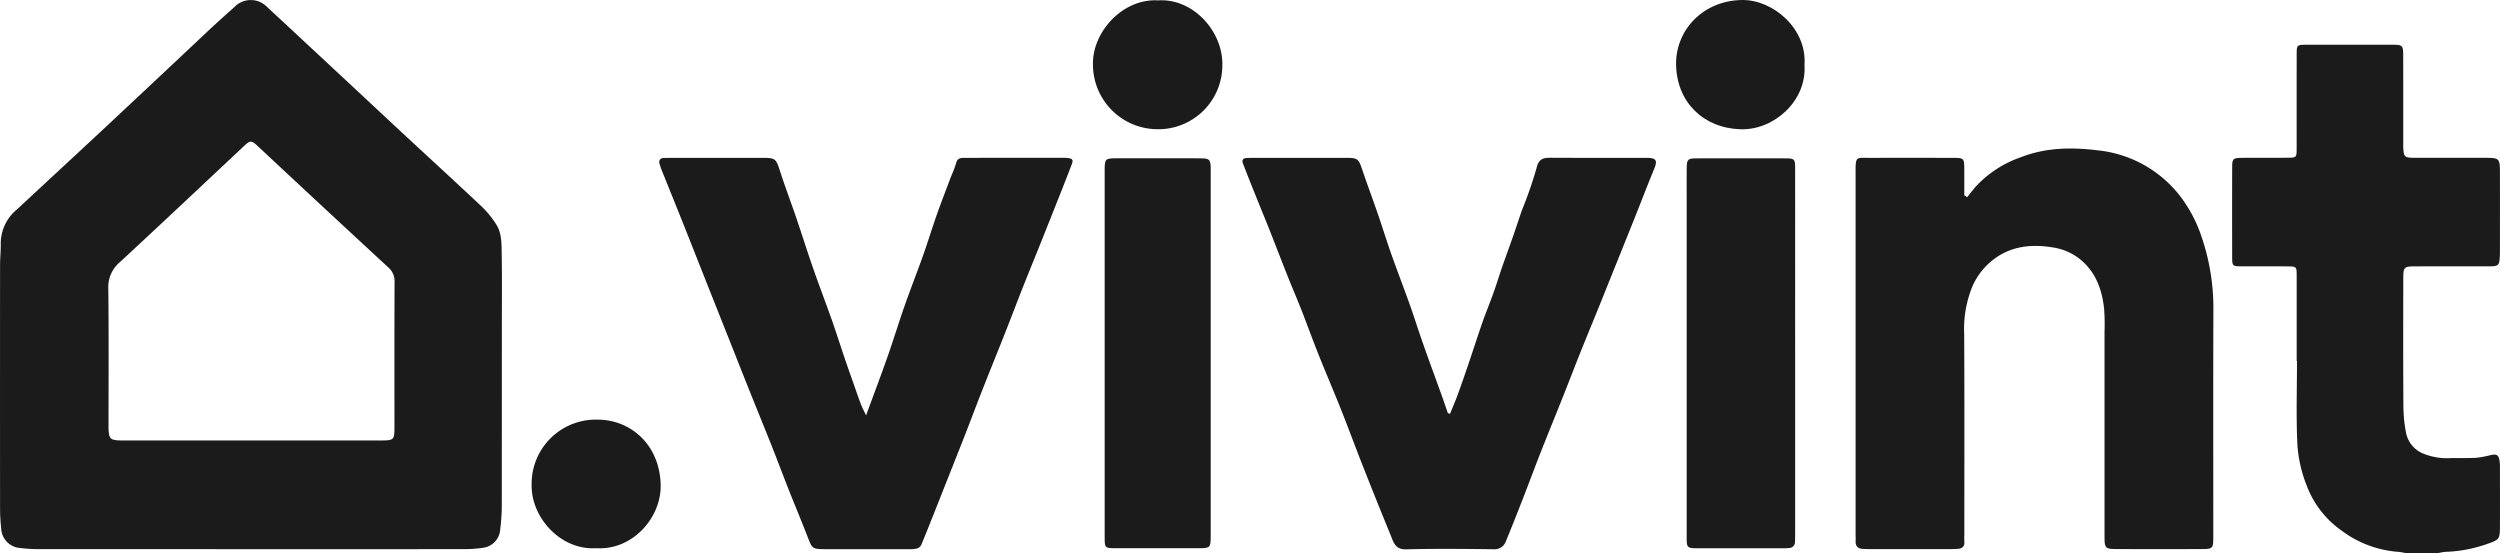
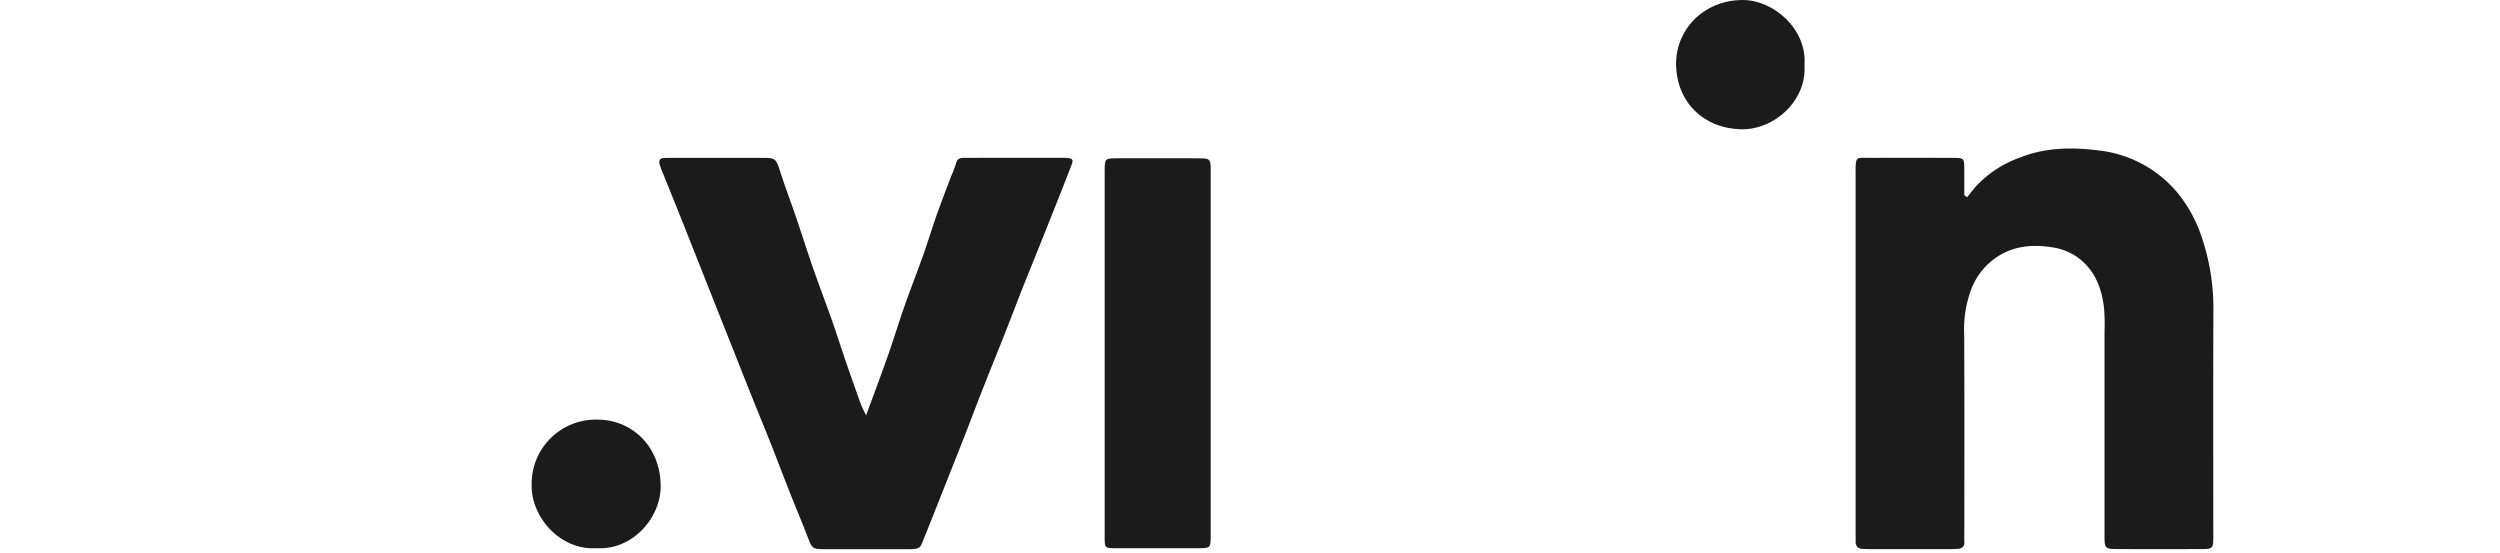
<svg xmlns="http://www.w3.org/2000/svg" width="456.123" height="100.973" viewBox="0 0 456.123 100.973">
  <g id="vivint-logo" fill="#1b1b1b" transform="translate(.002 .001)">
-     <path id="Path_33425" d="M45.762 100.191q-19.312 0-38.625-.009a25.918 25.918 0 0 1-3.4-.2A3.732 3.732 0 0 1 .21 96.351a32.785 32.785 0 0 1-.2-3.4q-.019-22.337 0-44.674c0-1.291.152-2.584.122-3.873a8.035 8.035 0 0 1 2.964-6.2c5.468-5.1 10.969-10.166 16.434-15.271q9.2-8.6 18.365-17.232C39.5 4.191 41.15 2.717 42.8 1.244a4.131 4.131 0 0 1 5.938.034q11.769 10.932 23.51 21.896c5.209 4.843 10.46 9.641 15.642 14.511a17.558 17.558 0 0 1 2.609 3.2c1.092 1.671 1 3.655 1.036 5.544.073 4.446.026 8.893.026 13.34q0 16.365-.012 32.729a37.37 37.37 0 0 1-.294 4.162 3.592 3.592 0 0 1-3.163 3.283 23.792 23.792 0 0 1-3.551.242q-19.39.015-38.779.006Zm.166-19.836H69.19c2.772 0 2.774-.014 2.775-2.692 0-8.737-.016-17.473.019-26.209a3.313 3.313 0 0 0-1.162-2.691Q58.883 37.739 47.01 26.644c-1.149-1.069-1.364-1.063-2.53.031-7.525 7.055-15.025 14.136-22.6 21.138a5.945 5.945 0 0 0-2.122 4.827c.1 8.27.042 16.542.042 24.813 0 .414-.008.828.025 1.239.1 1.24.39 1.545 1.6 1.636.566.044 1.137.026 1.7.026q11.403.004 22.802.001Z" data-name="Path 33425" transform="translate(0 .004)" />
    <path id="Path_33426" d="M82.714 13.873c.5-.625.986-1.266 1.507-1.876a20.174 20.174 0 0 1 8.271-5.411c4.568-1.8 9.337-1.844 14.029-1.266a21.837 21.837 0 0 1 14.873 8.127 25.27 25.27 0 0 1 4 7.4 40.177 40.177 0 0 1 2.242 13.621c-.049 13.65-.017 27.3-.017 40.952v.62c-.02 1.876-.115 2.017-2.037 2.026q-7.834.04-15.667 0c-2.005-.008-2.142-.185-2.142-2.276V38.406a37.529 37.529 0 0 0-.09-4.34c-.434-3.692-1.708-6.96-4.878-9.26a10.593 10.593 0 0 0-4.671-1.8c-3.637-.568-7.2-.236-10.331 2.015a12.46 12.46 0 0 0-4.168 5.194 20.625 20.625 0 0 0-1.464 8.725c.062 12.151.026 24.3.026 36.453 0 .415-.036.83 0 1.241.1 1.029-.456 1.39-1.376 1.41-.415.009-.827.037-1.24.037H65c-.412 0-.827-.024-1.239-.034-.937-.025-1.443-.456-1.4-1.443.022-.464-.006-.931-.006-1.4V9.442c0-3.172.031-2.732 2.809-2.744 4.964-.024 9.928-.012 14.891 0 2.107 0 2.127.034 2.133 2.2.006 1.542 0 3.082 0 4.624.175.112.351.232.526.351Z" data-name="Path 33426" transform="translate(276.194 22.106)" />
    <path id="Path_33427" d="M59.881 52.291c1.413-3.853 2.713-7.284 3.929-10.745 1.083-3.083 2.032-6.21 3.115-9.292s2.28-6.11 3.372-9.185c.867-2.441 1.617-4.924 2.476-7.367.833-2.355 1.739-4.682 2.618-7.018a22.2 22.2 0 0 0 .92-2.426c.22-.886.811-.951 1.514-.951 1.241 0 2.482-.006 3.721-.006h13.648c.465 0 .933-.017 1.394.026.957.09 1.134.335.817 1.168a493.036 493.036 0 0 1-2.173 5.565q-1.635 4.132-3.287 8.26c-1.14 2.846-2.3 5.684-3.435 8.535-1.092 2.758-2.138 5.537-3.228 8.3-1.353 3.422-2.744 6.827-4.092 10.25-1.083 2.75-2.117 5.521-3.192 8.276-1.039 2.665-2.1 5.322-3.152 7.981q-1.347 3.406-2.7 6.81c-.735 1.844-1.455 3.693-2.234 5.519a1.31 1.31 0 0 1-.8.6 5.413 5.413 0 0 1-1.385.11c-5.169.006-10.338.015-15.507 0-2.119-.008-2.2-.156-2.977-2.169-1.078-2.806-2.251-5.575-3.357-8.37s-2.156-5.607-3.264-8.4c-1.3-3.269-2.634-6.521-3.942-9.785-1.1-2.739-2.176-5.488-3.266-8.231q-1.27-3.2-2.545-6.4-1.666-4.193-3.324-8.389-1.58-3.993-3.163-7.986c-1.137-2.845-2.29-5.684-3.43-8.528a18.635 18.635 0 0 1-.749-2.009c-.183-.67.088-1.107.856-1.109.465 0 .931-.019 1.394-.019h16.131c2.865 0 2.814.017 3.683 2.685.9 2.767 1.931 5.488 2.87 8.245 1.052 3.087 2.027 6.2 3.1 9.276 1.092 3.136 2.287 6.234 3.391 9.366.851 2.409 1.617 4.847 2.442 7.267.558 1.645 1.143 3.278 1.72 4.916.39 1.1.768 2.214 1.187 3.307.216.554.508 1.082.904 1.923Z" data-name="Path 33427" transform="translate(98.134 23.493)" />
-     <path id="Path_33428" d="M79.614 52.024c.484-1.2 1-2.39 1.445-3.606a266.77 266.77 0 0 0 2.017-5.779c.821-2.418 1.595-4.851 2.437-7.261.621-1.773 1.343-3.511 1.977-5.28.583-1.634 1.092-3.293 1.66-4.933.637-1.829 1.311-3.644 1.948-5.471.57-1.63 1.1-3.276 1.669-4.906a74.148 74.148 0 0 0 2.649-7.657c.437-1.884 1.489-1.831 2.89-1.831 5.738.032 11.477.008 17.215.019 1.741 0 1.986.47 1.334 2.04-1.193 2.878-2.3 5.79-3.456 8.685-1.042 2.615-2.1 5.226-3.15 7.839q-1.685 4.2-3.372 8.389c-1.131 2.8-2.288 5.578-3.41 8.378-1.083 2.705-2.123 5.429-3.2 8.137-1.377 3.464-2.793 6.912-4.157 10.38-1.083 2.749-2.1 5.522-3.176 8.274-1.021 2.615-2.045 5.231-3.125 7.821a2.164 2.164 0 0 1-2.239 1.464c-5.323-.066-10.652-.118-15.973.016-2.02.049-2.3-1.342-2.825-2.611q-2.611-6.364-5.127-12.761c-1.328-3.368-2.573-6.768-3.911-10.132-1.318-3.314-2.732-6.59-4.053-9.9-1.1-2.744-2.1-5.525-3.177-8.276-.8-2.041-1.675-4.053-2.485-6.092-1.133-2.845-2.225-5.707-3.354-8.553-.827-2.088-1.689-4.165-2.527-6.248a419.634 419.634 0 0 1-2.311-5.845c-.2-.521-.043-.927.6-.97.413-.026.827-.037 1.24-.037h17.06c2.045 0 2.218.191 2.891 2.2.895 2.659 1.886 5.285 2.8 7.937.847 2.457 1.61 4.944 2.475 7.395 1.091 3.082 2.272 6.132 3.369 9.211.858 2.409 1.621 4.851 2.471 7.266 1.069 3.038 2.187 6.056 3.277 9.085.416 1.154.811 2.318 1.216 3.476.132.041.26.089.388.137Z" data-name="Path 33428" transform="translate(184.936 23.483)" />
-     <path id="Path_33429" d="M86.777 59.191v-15.51c0-1.7-.025-1.73-1.736-1.737-2.842-.014-5.687.008-8.53-.012-1.391-.009-1.492-.1-1.5-1.519q-.025-8.3 0-16.6c0-1.5.179-1.655 1.739-1.669 2.793-.024 5.586 0 8.375-.02 1.609-.012 1.644-.059 1.647-1.678.008-5.687 0-11.373.006-17.061 0-1.862.011-1.876 1.9-1.879q7.756-.009 15.511 0c1.916 0 2.023.1 2.027 2.023.014 5.17.006 10.338.008 15.51 0 .465-.014.931.011 1.4.079 1.464.285 1.68 1.782 1.689 3.257.019 6.513.008 9.771.009h3.258c2.764 0 2.814.047 2.818 2.891q.011 6.516 0 13.029c0 .672.012 1.345-.019 2.017-.079 1.688-.245 1.858-1.911 1.862-4.549.009-9.1 0-13.649.006-1.854 0-2.052.177-2.055 2.04-.013 7.858-.031 15.717.022 23.575a25.876 25.876 0 0 0 .515 4.925 5.185 5.185 0 0 0 3.356 3.714 11.367 11.367 0 0 0 4.7.728c1.6-.012 3.207.025 4.807-.065a18.452 18.452 0 0 0 2.567-.493c1.1-.222 1.424-.016 1.6 1.069a7.831 7.831 0 0 1 .066 1.238c0 3.618.014 7.238 0 10.857-.009 2.122-.147 2.3-2.153 2.994a25.244 25.244 0 0 1-7.684 1.5c-.663.015-1.323.254-1.985.27-1.64.037-3.283.028-4.921-.012-.612-.016-1.219-.22-1.832-.257a19.613 19.613 0 0 1-10.354-3.9 17.59 17.59 0 0 1-6.357-8.259 24.547 24.547 0 0 1-1.666-7.326c-.251-5.1-.076-10.232-.076-15.351Z" data-name="Path 33429" transform="translate(332.248 6.656)" />
-     <path id="Path_33430" d="M76.475 40.88v32.726c0 .568-.006 1.137-.033 1.705a1.087 1.087 0 0 1-1.068 1.114 10.945 10.945 0 0 1-1.238.044h-15.2c-2.246 0-2.254-.016-2.254-2.234V13.748c0-2.172-.011-4.344.006-6.514.012-1.723.165-1.9 1.852-1.9q8.065-.025 16.129 0c1.705 0 1.8.116 1.8 1.9q.011 13.959 0 27.917Z" data-name="Path 33430" transform="translate(251.05 23.56)" />
    <path id="Path_33431" d="M37.119 40.881V7.555c.009-2.161.065-2.224 2.3-2.231 3.359-.009 6.717 0 10.075 0 1.809 0 3.617-.023 5.424.02 1.292.031 1.492.274 1.546 1.582.015.362 0 .723 0 1.084v66.029c0 2.429 0 2.431-2.469 2.433h-14.72c-2.152 0-2.156-.009-2.156-2.11V40.881Z" data-name="Path 33431" transform="translate(164.424 23.551)" />
    <path id="Path_33432" d="M79.744 11.884c.441 6.468-5.518 11.89-11.673 11.7-6.8-.214-11.649-4.973-11.753-11.815C56.223 5.552 61.185.073 68.4 0c5.632-.056 11.851 5.26 11.344 11.884Z" data-name="Path 33432" transform="translate(249.48)" />
-     <path id="Path_33433" d="M48.614.031C54.935-.4 60.487 5.645 60.333 11.888a11.672 11.672 0 0 1-11.854 11.648 11.818 11.818 0 0 1-11.754-11.8C36.592 5.8 42.163-.358 48.614.031Z" data-name="Path 33433" transform="translate(162.68 .04)" />
    <path id="Path_33434" d="M29.676 37.554c-6.457.433-11.937-5.554-11.812-11.612A11.7 11.7 0 0 1 29.731 14.1c6.3-.057 11.554 4.7 11.677 11.974.099 5.907-5.116 11.89-11.732 11.48Z" data-name="Path 33434" transform="translate(79.129 62.46)" />
  </g>
</svg>